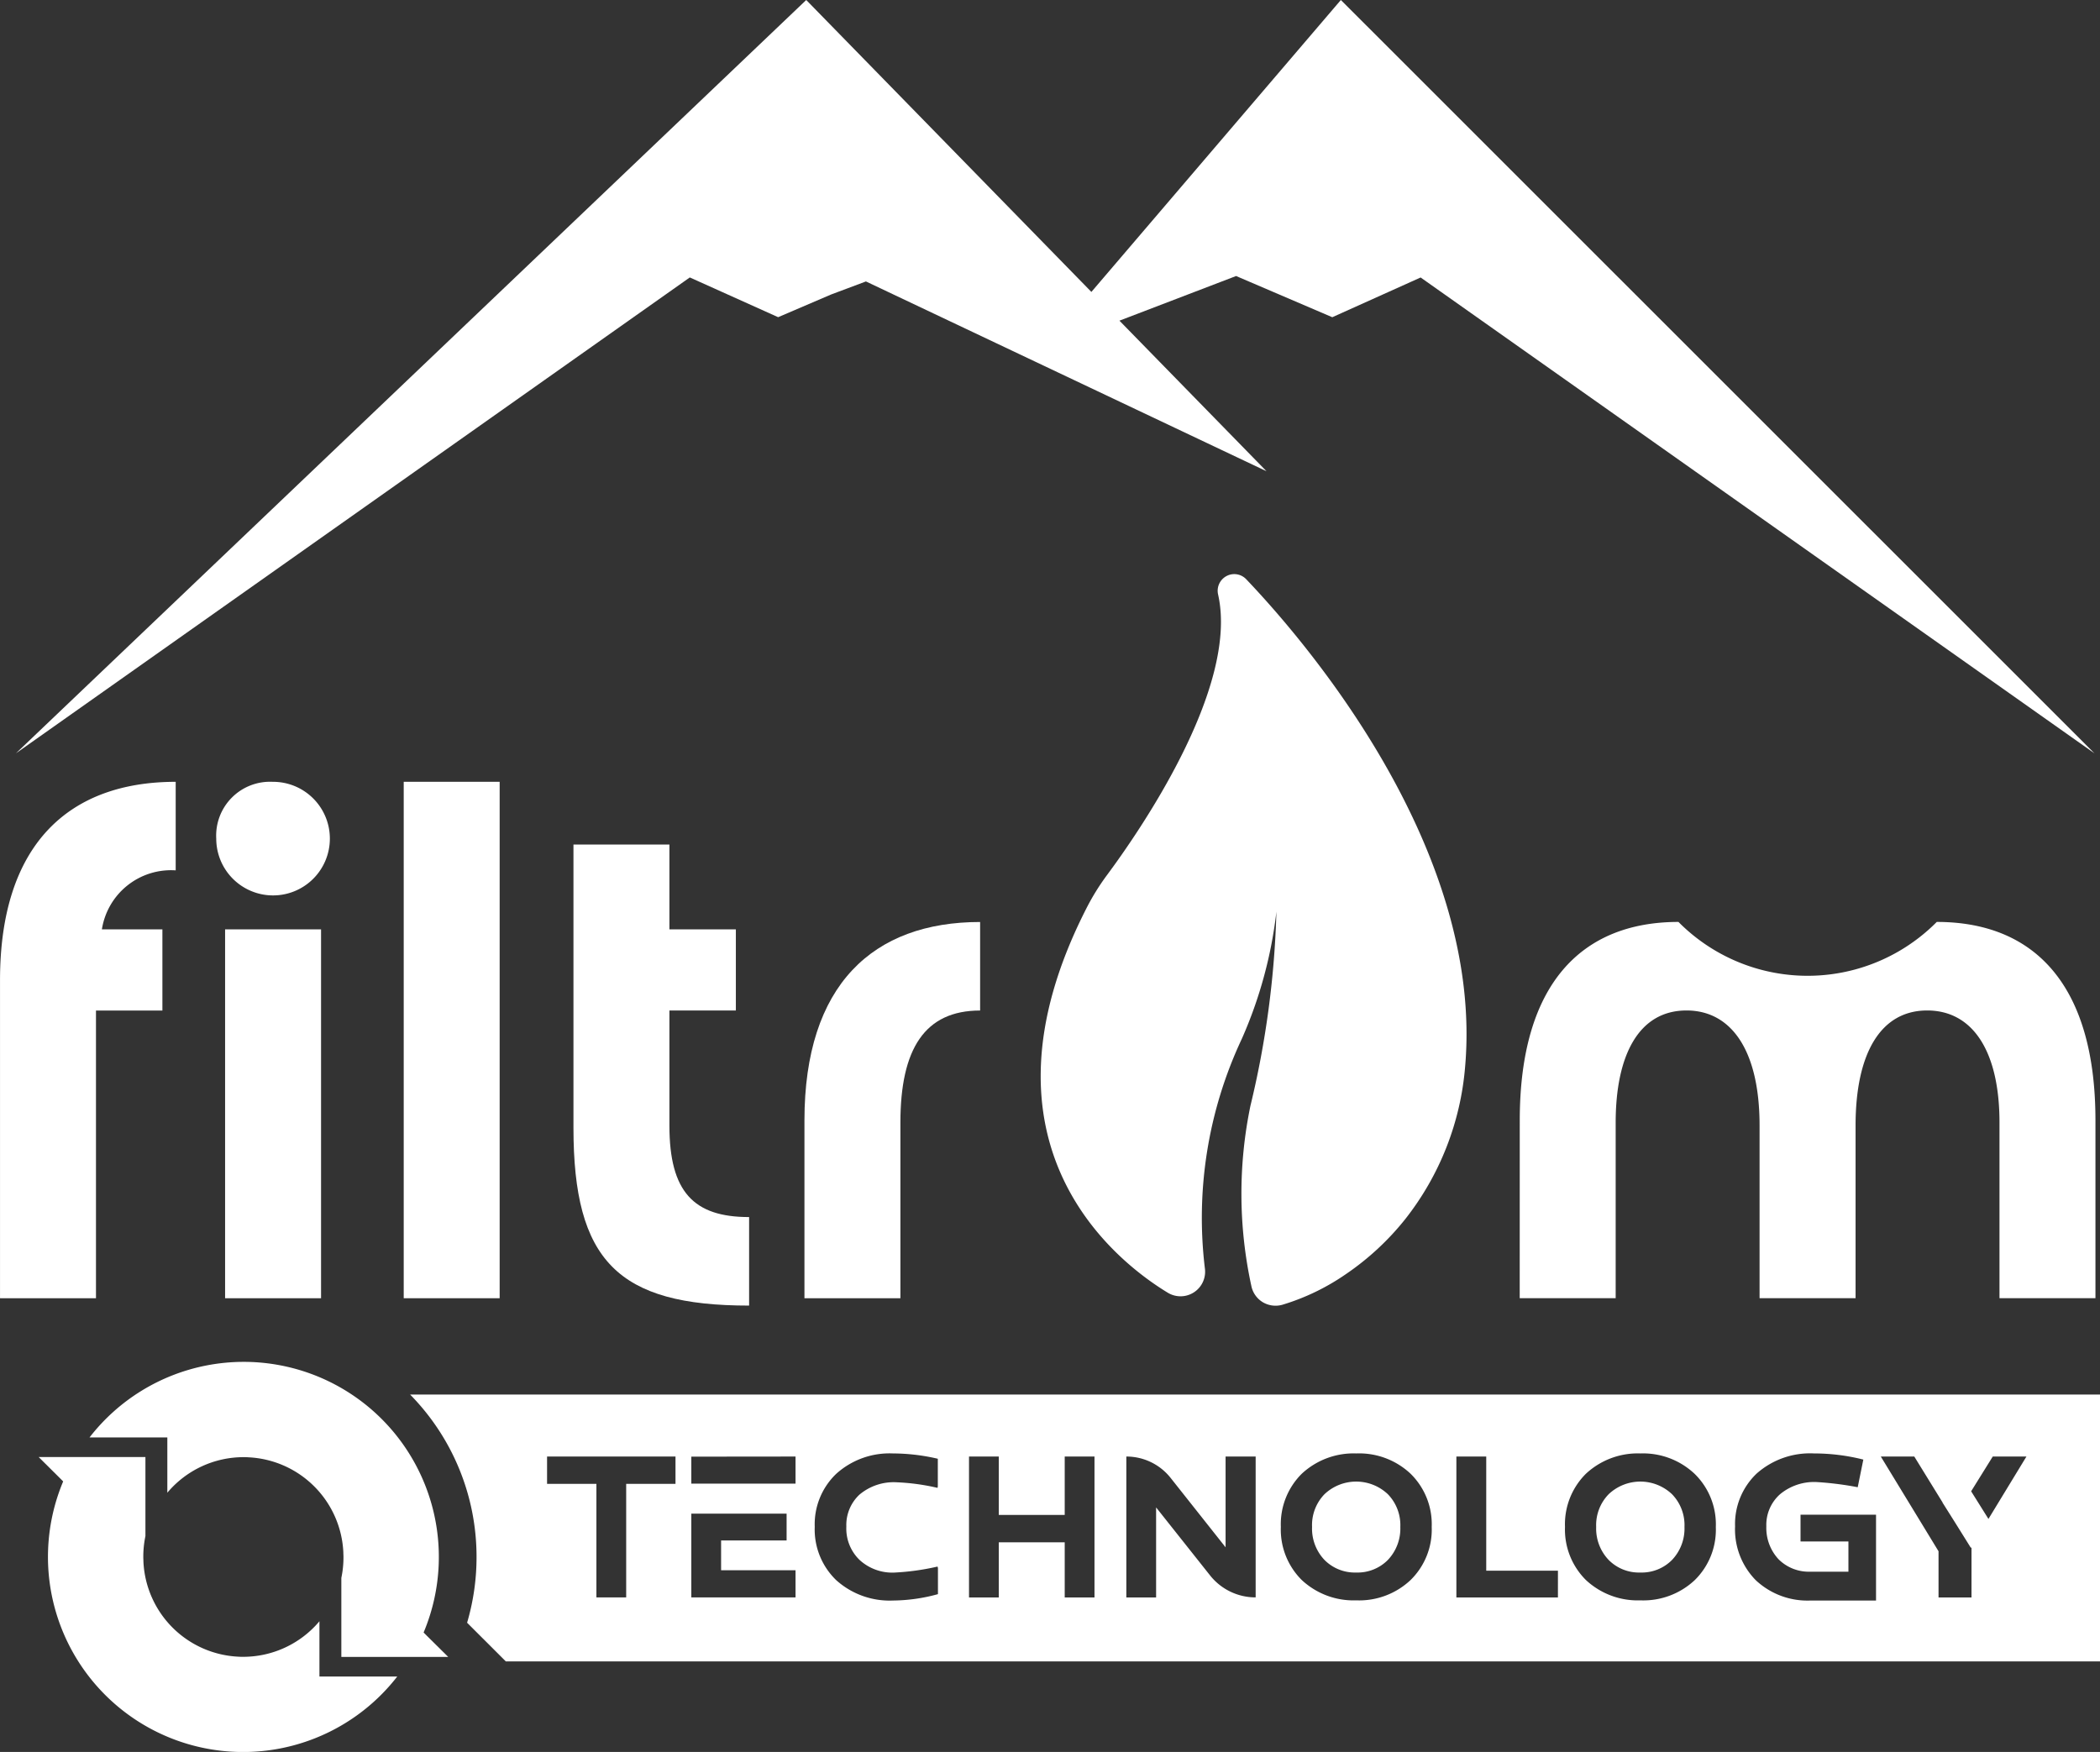
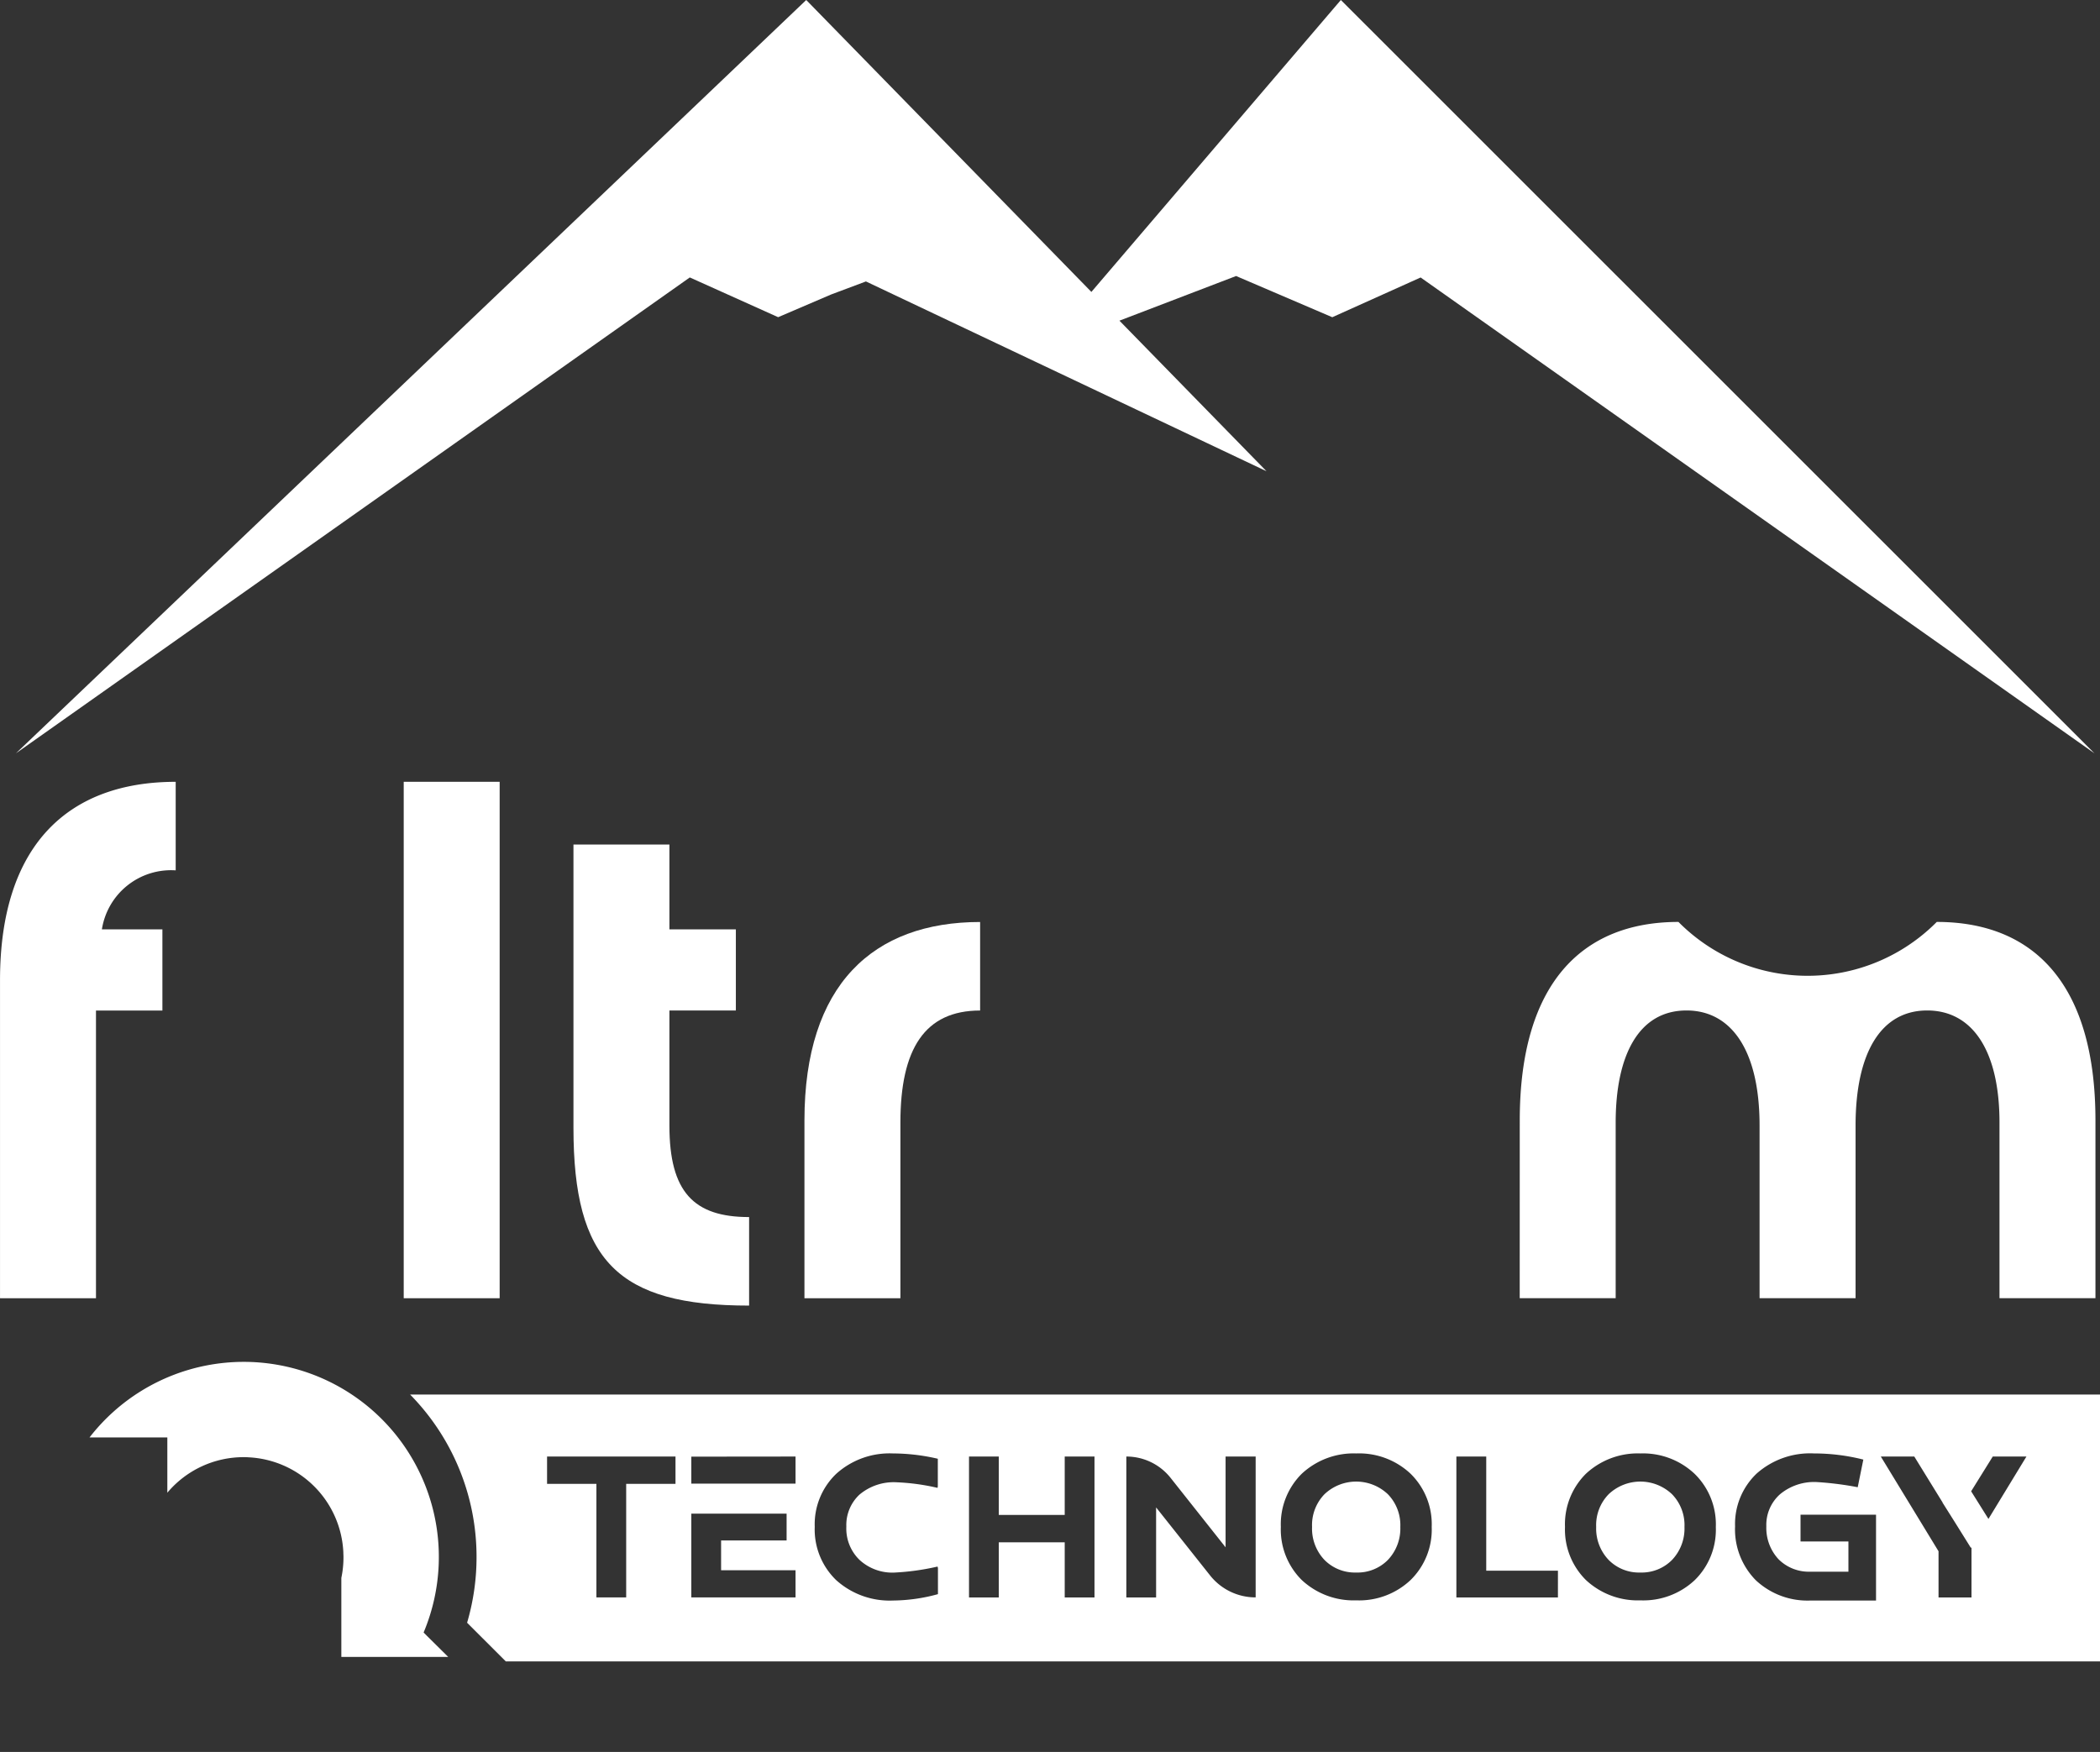
<svg xmlns="http://www.w3.org/2000/svg" width="98.742" height="82.389" viewBox="0 0 98.742 82.389">
  <rect x="0" y="0" width="98.742" height="82.389" fill="#333333" stroke="none" />
  <g id="Group_8" data-name="Group 8" transform="translate(-263 -24)">
    <path id="Path_1" data-name="Path 1" d="M0,6622.046v-14.953c0-6.383,3.228-9.333,8.26-9.333v4.164a3.29,3.29,0,0,0-3.47,2.775H7.635v3.817H4.512v13.53H0Z" transform="translate(263.001 -6536.994)" fill="#fff" />
-     <path id="Path_2" data-name="Path 2" d="M1824.536,6604.688h4.512v17.347h-4.512Zm2.256-6.939a2.671,2.671,0,1,1-2.672,2.672A2.532,2.532,0,0,1,1826.792,6597.75Z" transform="translate(-1550.952 -6536.983)" fill="#fff" />
    <path id="Path_3" data-name="Path 3" d="M3405.39,6597.74h4.511v24.286h-4.511Z" transform="translate(-3123.407 -6536.975)" fill="#fff" />
    <path id="Path_4" data-name="Path 4" d="M4837.26,7140.282V7126.96h4.512v3.989h3.124v3.816h-3.124v5.413c0,3.123,1.146,4.3,3.747,4.3v4.163C4839.342,7148.643,4837.26,7146.527,4837.26,7140.282Z" transform="translate(-4547.296 -7063.244)" fill="#fff" />
    <path id="Path_5" data-name="Path 5" d="M6794.079,7784.823c-2.6,0-3.748,1.8-3.748,5.273v8.258h-4.512v-8.361c0-6.385,3.227-9.333,8.26-9.333Z" transform="translate(-6484.994 -7713.302)" fill="#fff" />
    <path id="Path_6" data-name="Path 6" d="M12819.691,7789.572c0-6.384,2.881-9.333,7.462-9.333a8.547,8.547,0,0,0,12.146,0c4.58,0,7.461,2.949,7.461,9.333v8.361h-4.512v-8.256c0-3.4-1.283-5.274-3.4-5.274-2.187,0-3.367,2.013-3.367,5.412v8.118h-4.514v-8.118c0-3.573-1.353-5.412-3.434-5.412-2.255,0-3.332,2.116-3.332,5.274v8.256h-4.512Z" transform="translate(-12485.232 -7712.884)" fill="#fff" />
    <path id="Path_7" data-name="Path 7" d="M196.538,0,184.808,13.728,171.4,0,134.24,35.426l31.685-22.379,4.154,1.869,2.493-1.068,1.635-.613,18.836,8.926-6.916-7.081,5.485-2.1,4.523,1.938,4.154-1.869,31.685,22.379Z" transform="translate(129.509 24)" fill="#fff" />
-     <path id="Path_8" data-name="Path 8" d="M8787.509,4844.577a.784.784,0,0,0-.4.876c.986,4.4-3.756,11.212-5.233,13.2a10.961,10.961,0,0,0-.968,1.569c-5.691,11.168,1.5,16.645,3.833,18.059a1.155,1.155,0,0,0,1.747-1.133,19.791,19.791,0,0,1,1.73-10.794,20.536,20.536,0,0,0,1.632-5.994,43.8,43.8,0,0,1-1.222,9.133,20.383,20.383,0,0,0,.047,8.487,1.159,1.159,0,0,0,.534.748,1.176,1.176,0,0,0,.929.118,10.627,10.627,0,0,0,2.986-1.443,12.677,12.677,0,0,0,2.784-2.583,13.332,13.332,0,0,0,2.815-7.168c.9-10.323-7.648-20.151-10.288-22.917A.774.774,0,0,0,8787.509,4844.577Z" transform="translate(-8466.833 -4793.49)" fill="#fff" />
    <path id="Path_9" data-name="Path 9" d="M771.113,11506.538l-.136-.136a9.174,9.174,0,0,0-15.708-9.175h3.658v2.6a4.679,4.679,0,0,1,3.59-1.672c.074,0,.147,0,.22.007a4.689,4.689,0,0,1,4.466,4.464c0,.073.006.147.006.22a4.7,4.7,0,0,1-.1.985v3.719h5.026Z" transform="translate(-488.059 -11405.63)" fill="#fff" />
    <path id="Subtraction_1" data-name="Subtraction 1" d="M79.459,12.55H4.5l-1.82-1.819a10.905,10.905,0,0,0,.444-3.091A10.875,10.875,0,0,0,0,0H79.459V12.549ZM22.7,2.77a3.74,3.74,0,0,0-2.66.955,3.281,3.281,0,0,0-1.014,2.494,3.308,3.308,0,0,0,1.014,2.514,3.754,3.754,0,0,0,2.67.954,8.154,8.154,0,0,0,2.109-.3V8.157L24.8,8.09a11.537,11.537,0,0,1-2.017.282,2.274,2.274,0,0,1-1.648-.593,2.052,2.052,0,0,1-.623-1.569,1.956,1.956,0,0,1,.614-1.5,2.5,2.5,0,0,1,1.763-.583,10.3,10.3,0,0,1,1.911.262l.013-.072V3.02A9.364,9.364,0,0,0,22.7,2.77Zm43.317,0a3.785,3.785,0,0,0-2.7.944A3.275,3.275,0,0,0,62.3,6.2a3.407,3.407,0,0,0,.975,2.533,3.55,3.55,0,0,0,2.553.955h3.1V5.652H65.378V6.909H67.63V8.331h-1.8a2.013,2.013,0,0,1-1.484-.583A2.163,2.163,0,0,1,63.77,6.2a1.927,1.927,0,0,1,.643-1.51,2.508,2.508,0,0,1,1.716-.575,15.127,15.127,0,0,1,1.938.244l.264-1.3A9.462,9.462,0,0,0,66.012,2.77Zm-8.167,0a3.574,3.574,0,0,0-2.562.954,3.346,3.346,0,0,0-.985,2.5,3.345,3.345,0,0,0,.985,2.5,3.571,3.571,0,0,0,2.562.955A3.53,3.53,0,0,0,60.4,8.731a3.317,3.317,0,0,0,.995-2.5,3.319,3.319,0,0,0-.995-2.5A3.533,3.533,0,0,0,57.845,2.77Zm-13.361,0a3.574,3.574,0,0,0-2.562.954,3.343,3.343,0,0,0-.985,2.5,3.341,3.341,0,0,0,.985,2.5,3.57,3.57,0,0,0,2.562.955,3.526,3.526,0,0,0,2.553-.955,3.32,3.32,0,0,0,.994-2.5,3.322,3.322,0,0,0-.994-2.5A3.53,3.53,0,0,0,44.485,2.77Zm24.664.146h0l2.714,4.455V9.542h1.55V7.251l0-.075-.024.039.005.007-.007-.007-.74-1.186-.6-.953.007,0L70.727,2.916H69.149Zm-19.957,0h0V9.542h4.775V8.284H50.6V2.916h-1.4ZM35.08,5.312l0,0L37.61,8.5a2.726,2.726,0,0,0,2.148,1.039V2.916H38.344V7.184l-2.582-3.26a2.649,2.649,0,0,0-2.085-1.008V9.542h1.4V5.312Zm-7.4,1.637h3.1V9.542h1.4V2.916h-1.4V5.663h-3.1V2.916h-1.4V9.542h1.4V6.951ZM6.44,2.916h0V4.2H8.76v5.34h1.4V4.2h2.319V2.916H6.44ZM13.223,5.6V9.54h4.9V8.263h-3.5v-1.4h3.08V5.6H13.223Zm61.19-2.679h0L73.4,4.55l.814,1.3L76,2.916H74.413Zm-61.19,0V4.191h4.9V2.916ZM57.845,8.37a2,2,0,0,1-1.49-.593,2.136,2.136,0,0,1-.586-1.55,2.082,2.082,0,0,1,.586-1.538,2.164,2.164,0,0,1,2.982,0,2.085,2.085,0,0,1,.584,1.538,2.139,2.139,0,0,1-.584,1.55A2,2,0,0,1,57.845,8.37Zm-13.361,0a2.007,2.007,0,0,1-1.491-.593,2.139,2.139,0,0,1-.583-1.55,2.085,2.085,0,0,1,.583-1.538,2.166,2.166,0,0,1,2.983,0,2.085,2.085,0,0,1,.584,1.538,2.139,2.139,0,0,1-.584,1.55A2,2,0,0,1,44.485,8.37Z" transform="translate(282.283 89.58)" fill="#fff" />
-     <path id="Path_11" data-name="Path 11" d="M326.967,12296.155l.136.137a9.175,9.175,0,0,0,15.708,9.176h-3.658v-2.6a4.682,4.682,0,0,1-3.59,1.672c-.074,0-.147,0-.22-.006a4.691,4.691,0,0,1-4.466-4.465c0-.073-.006-.147-.006-.22a4.7,4.7,0,0,1,.1-.986v-3.718H325.95Z" transform="translate(-61.133 -12202.626)" fill="#fff" />
  </g>
</svg>